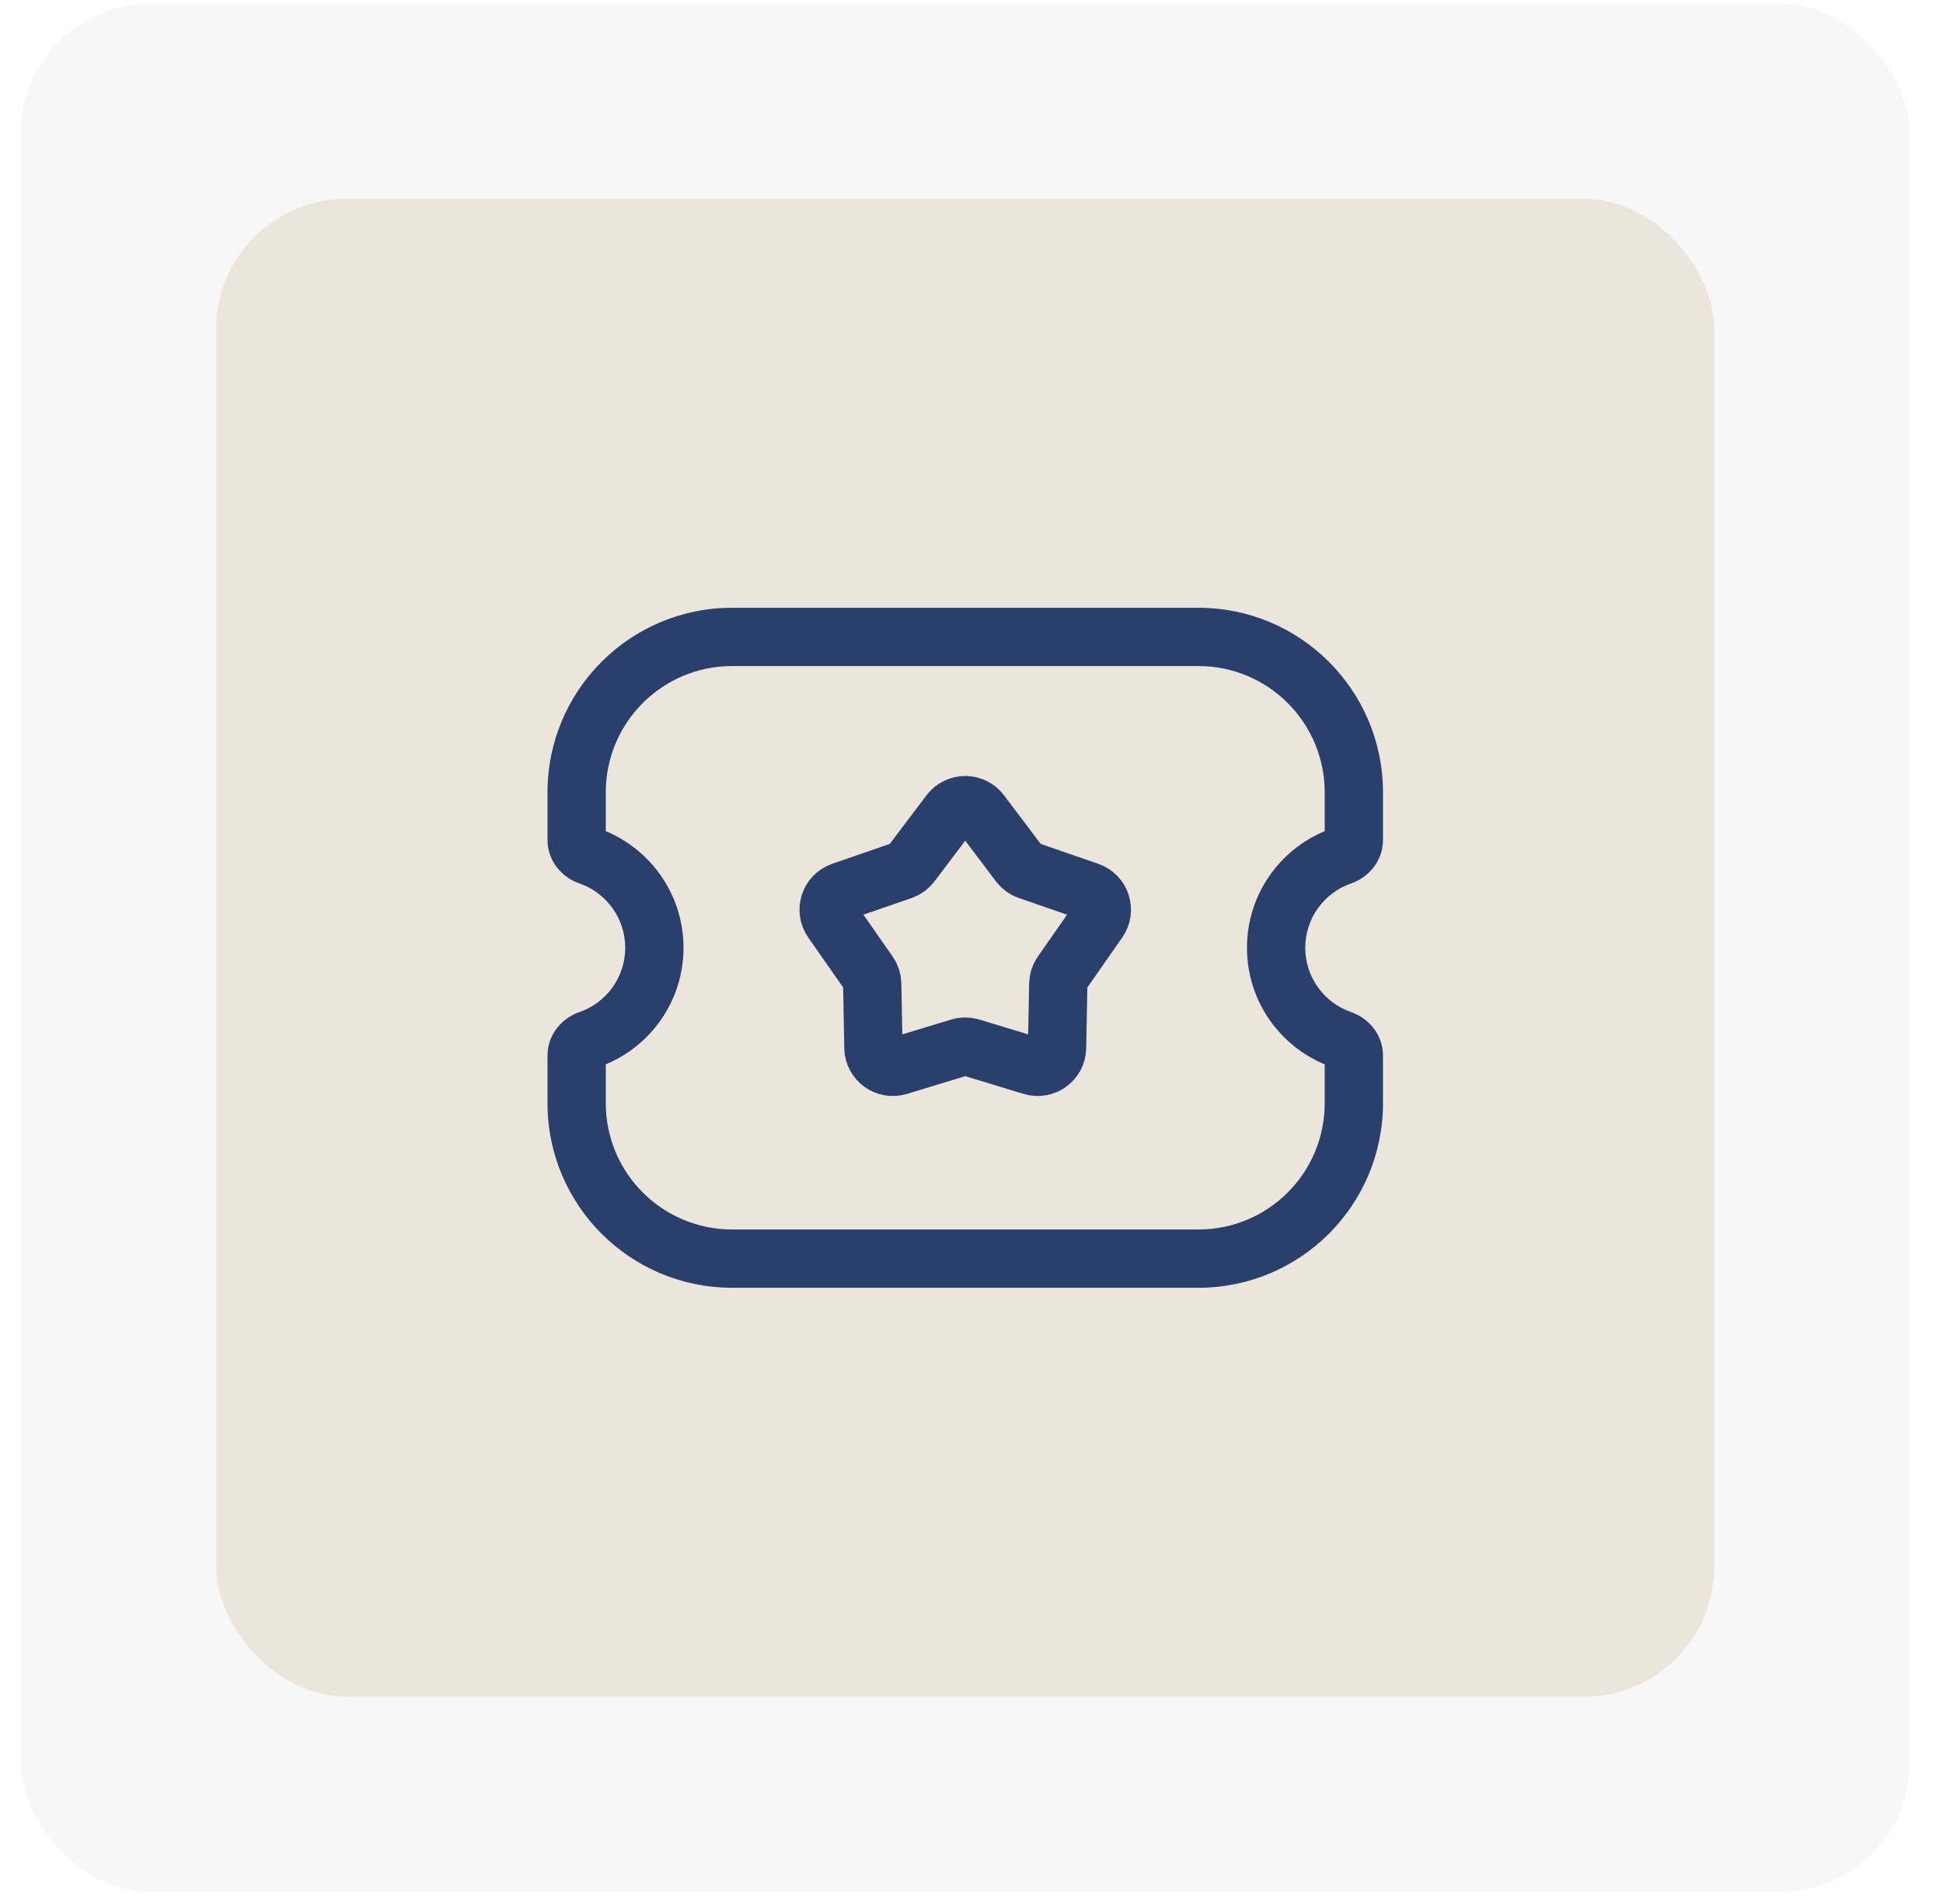
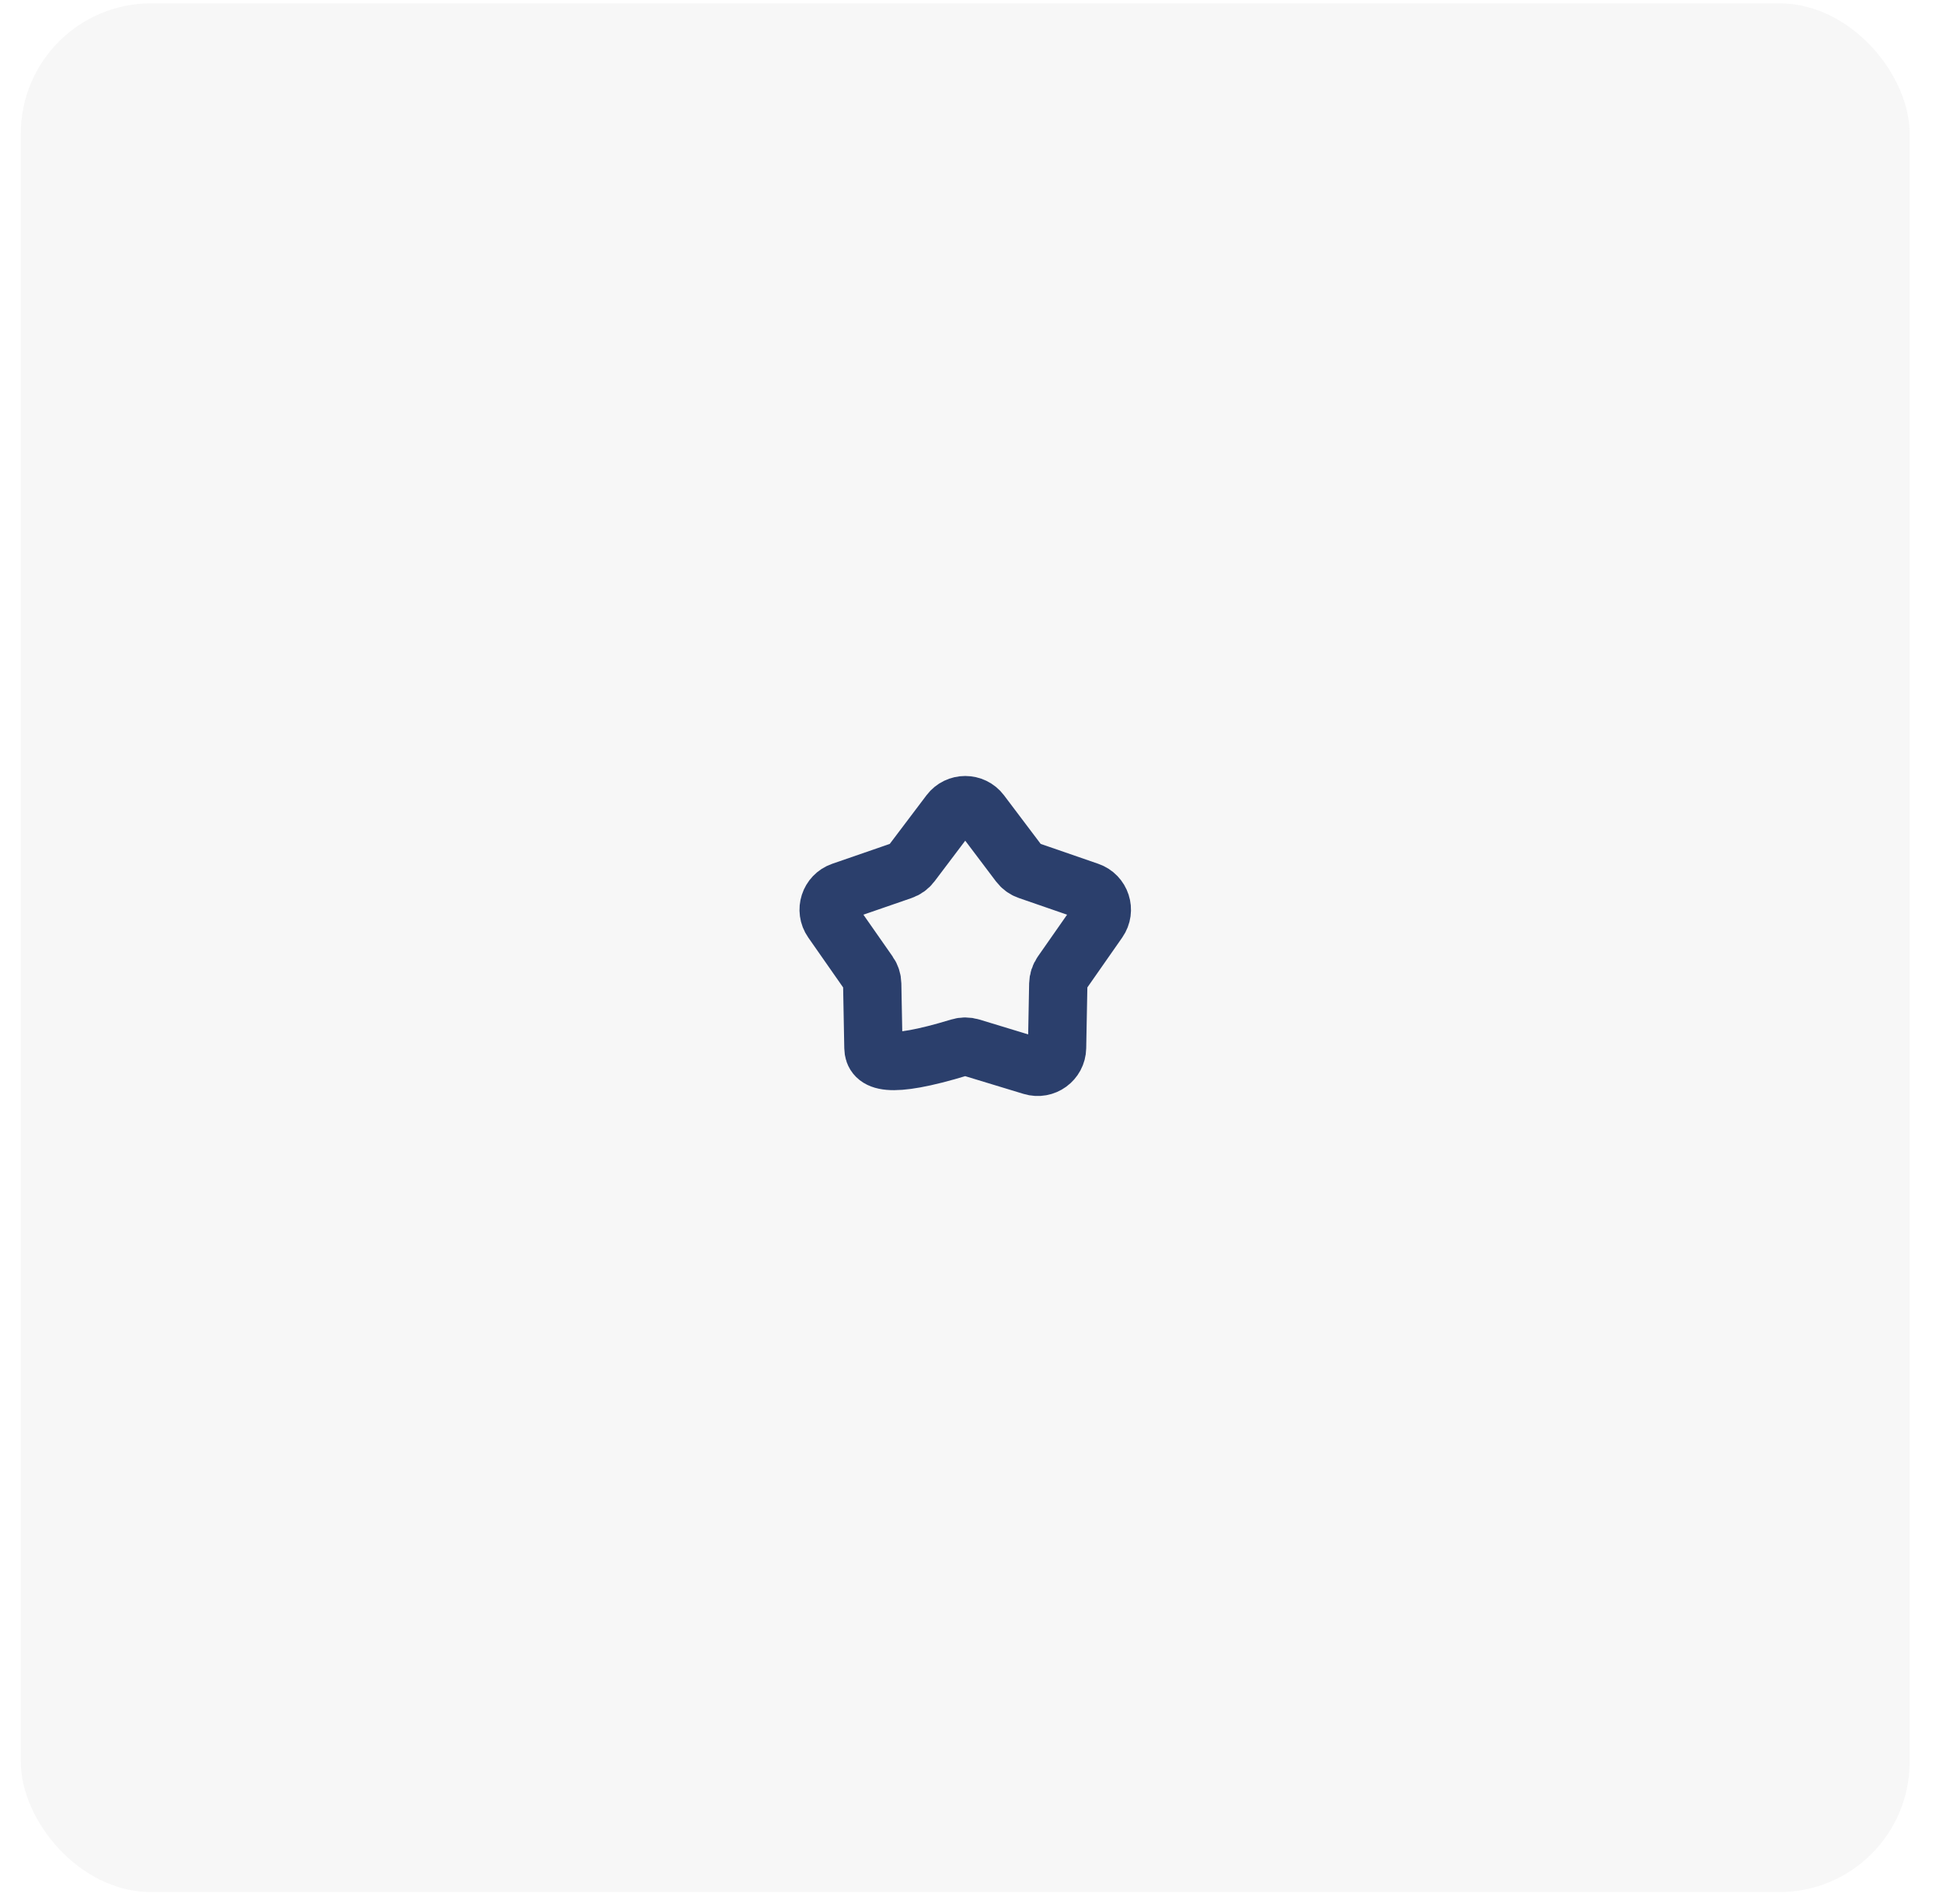
<svg xmlns="http://www.w3.org/2000/svg" width="50" height="49" viewBox="0 0 50 49" fill="none">
  <rect x="0.535" y="0.086" width="48.607" height="48.607" rx="3.352" fill="#D9D9D9" fill-opacity="0.21" />
-   <rect x="5.563" y="5.115" width="38.551" height="38.551" rx="3.352" fill="#ECE5DB" />
-   <path d="M15.154 22.027L14.91 22.736L15.154 22.027ZM15.154 26.755L14.91 26.046L15.154 26.755ZM34.524 26.755L34.768 26.046L34.524 26.755ZM34.524 22.027L34.279 21.318L34.524 22.027ZM18.839 15.641C16.215 15.641 14.089 17.768 14.089 20.391H15.589C15.589 18.596 17.044 17.141 18.839 17.141V15.641ZM30.839 15.641H18.839V17.141H30.839V15.641ZM35.589 20.391C35.589 17.768 33.462 15.641 30.839 15.641V17.141C32.634 17.141 34.089 18.596 34.089 20.391H35.589ZM35.589 21.614V20.391H34.089V21.614H35.589ZM33.589 24.391C33.589 23.626 34.081 22.973 34.768 22.736L34.279 21.318C33.005 21.757 32.089 22.966 32.089 24.391H33.589ZM34.768 26.046C34.081 25.809 33.589 25.157 33.589 24.391H32.089C32.089 25.816 33.005 27.025 34.279 27.464L34.768 26.046ZM35.589 28.391V27.168H34.089V28.391H35.589ZM30.839 33.141C33.462 33.141 35.589 31.015 35.589 28.391H34.089C34.089 30.186 32.634 31.641 30.839 31.641V33.141ZM18.839 33.141H30.839V31.641H18.839V33.141ZM14.089 28.391C14.089 31.015 16.215 33.141 18.839 33.141V31.641C17.044 31.641 15.589 30.186 15.589 28.391H14.089ZM14.089 27.168V28.391H15.589V27.168H14.089ZM15.399 27.464C16.672 27.025 17.589 25.816 17.589 24.391H16.089C16.089 25.157 15.597 25.809 14.91 26.046L15.399 27.464ZM17.589 24.391C17.589 22.966 16.672 21.757 15.399 21.318L14.91 22.736C15.597 22.973 16.089 23.626 16.089 24.391H17.589ZM14.089 20.391V21.614H15.589V20.391H14.089ZM15.399 21.318C15.465 21.341 15.589 21.429 15.589 21.614H14.089C14.089 22.18 14.483 22.589 14.91 22.736L15.399 21.318ZM15.589 27.168C15.589 27.353 15.465 27.441 15.399 27.464L14.91 26.046C14.483 26.193 14.089 26.602 14.089 27.168H15.589ZM34.279 27.464C34.212 27.441 34.089 27.353 34.089 27.168H35.589C35.589 26.602 35.195 26.193 34.768 26.046L34.279 27.464ZM34.089 21.614C34.089 21.429 34.212 21.341 34.279 21.318L34.768 22.736C35.195 22.589 35.589 22.18 35.589 21.614H34.089Z" fill="#2B3F6C" />
-   <path d="M24.44 20.919C24.64 20.654 25.038 20.654 25.238 20.919L26.228 22.231C26.288 22.31 26.37 22.37 26.464 22.402L28.017 22.939C28.331 23.047 28.454 23.426 28.264 23.698L27.323 25.045C27.266 25.126 27.235 25.223 27.233 25.322L27.202 26.965C27.196 27.297 26.874 27.531 26.557 27.434L24.985 26.956C24.89 26.927 24.788 26.927 24.693 26.956L23.121 27.434C22.803 27.531 22.482 27.297 22.476 26.965L22.445 25.322C22.443 25.223 22.412 25.126 22.355 25.045L21.414 23.698C21.224 23.426 21.347 23.047 21.66 22.939L23.214 22.402C23.308 22.37 23.39 22.31 23.449 22.231L24.44 20.919Z" stroke="#2B3F6C" stroke-width="1.5" />
+   <path d="M24.44 20.919C24.64 20.654 25.038 20.654 25.238 20.919L26.228 22.231C26.288 22.31 26.37 22.37 26.464 22.402L28.017 22.939C28.331 23.047 28.454 23.426 28.264 23.698L27.323 25.045C27.266 25.126 27.235 25.223 27.233 25.322L27.202 26.965C27.196 27.297 26.874 27.531 26.557 27.434L24.985 26.956C24.89 26.927 24.788 26.927 24.693 26.956C22.803 27.531 22.482 27.297 22.476 26.965L22.445 25.322C22.443 25.223 22.412 25.126 22.355 25.045L21.414 23.698C21.224 23.426 21.347 23.047 21.66 22.939L23.214 22.402C23.308 22.37 23.39 22.31 23.449 22.231L24.44 20.919Z" stroke="#2B3F6C" stroke-width="1.5" />
</svg>